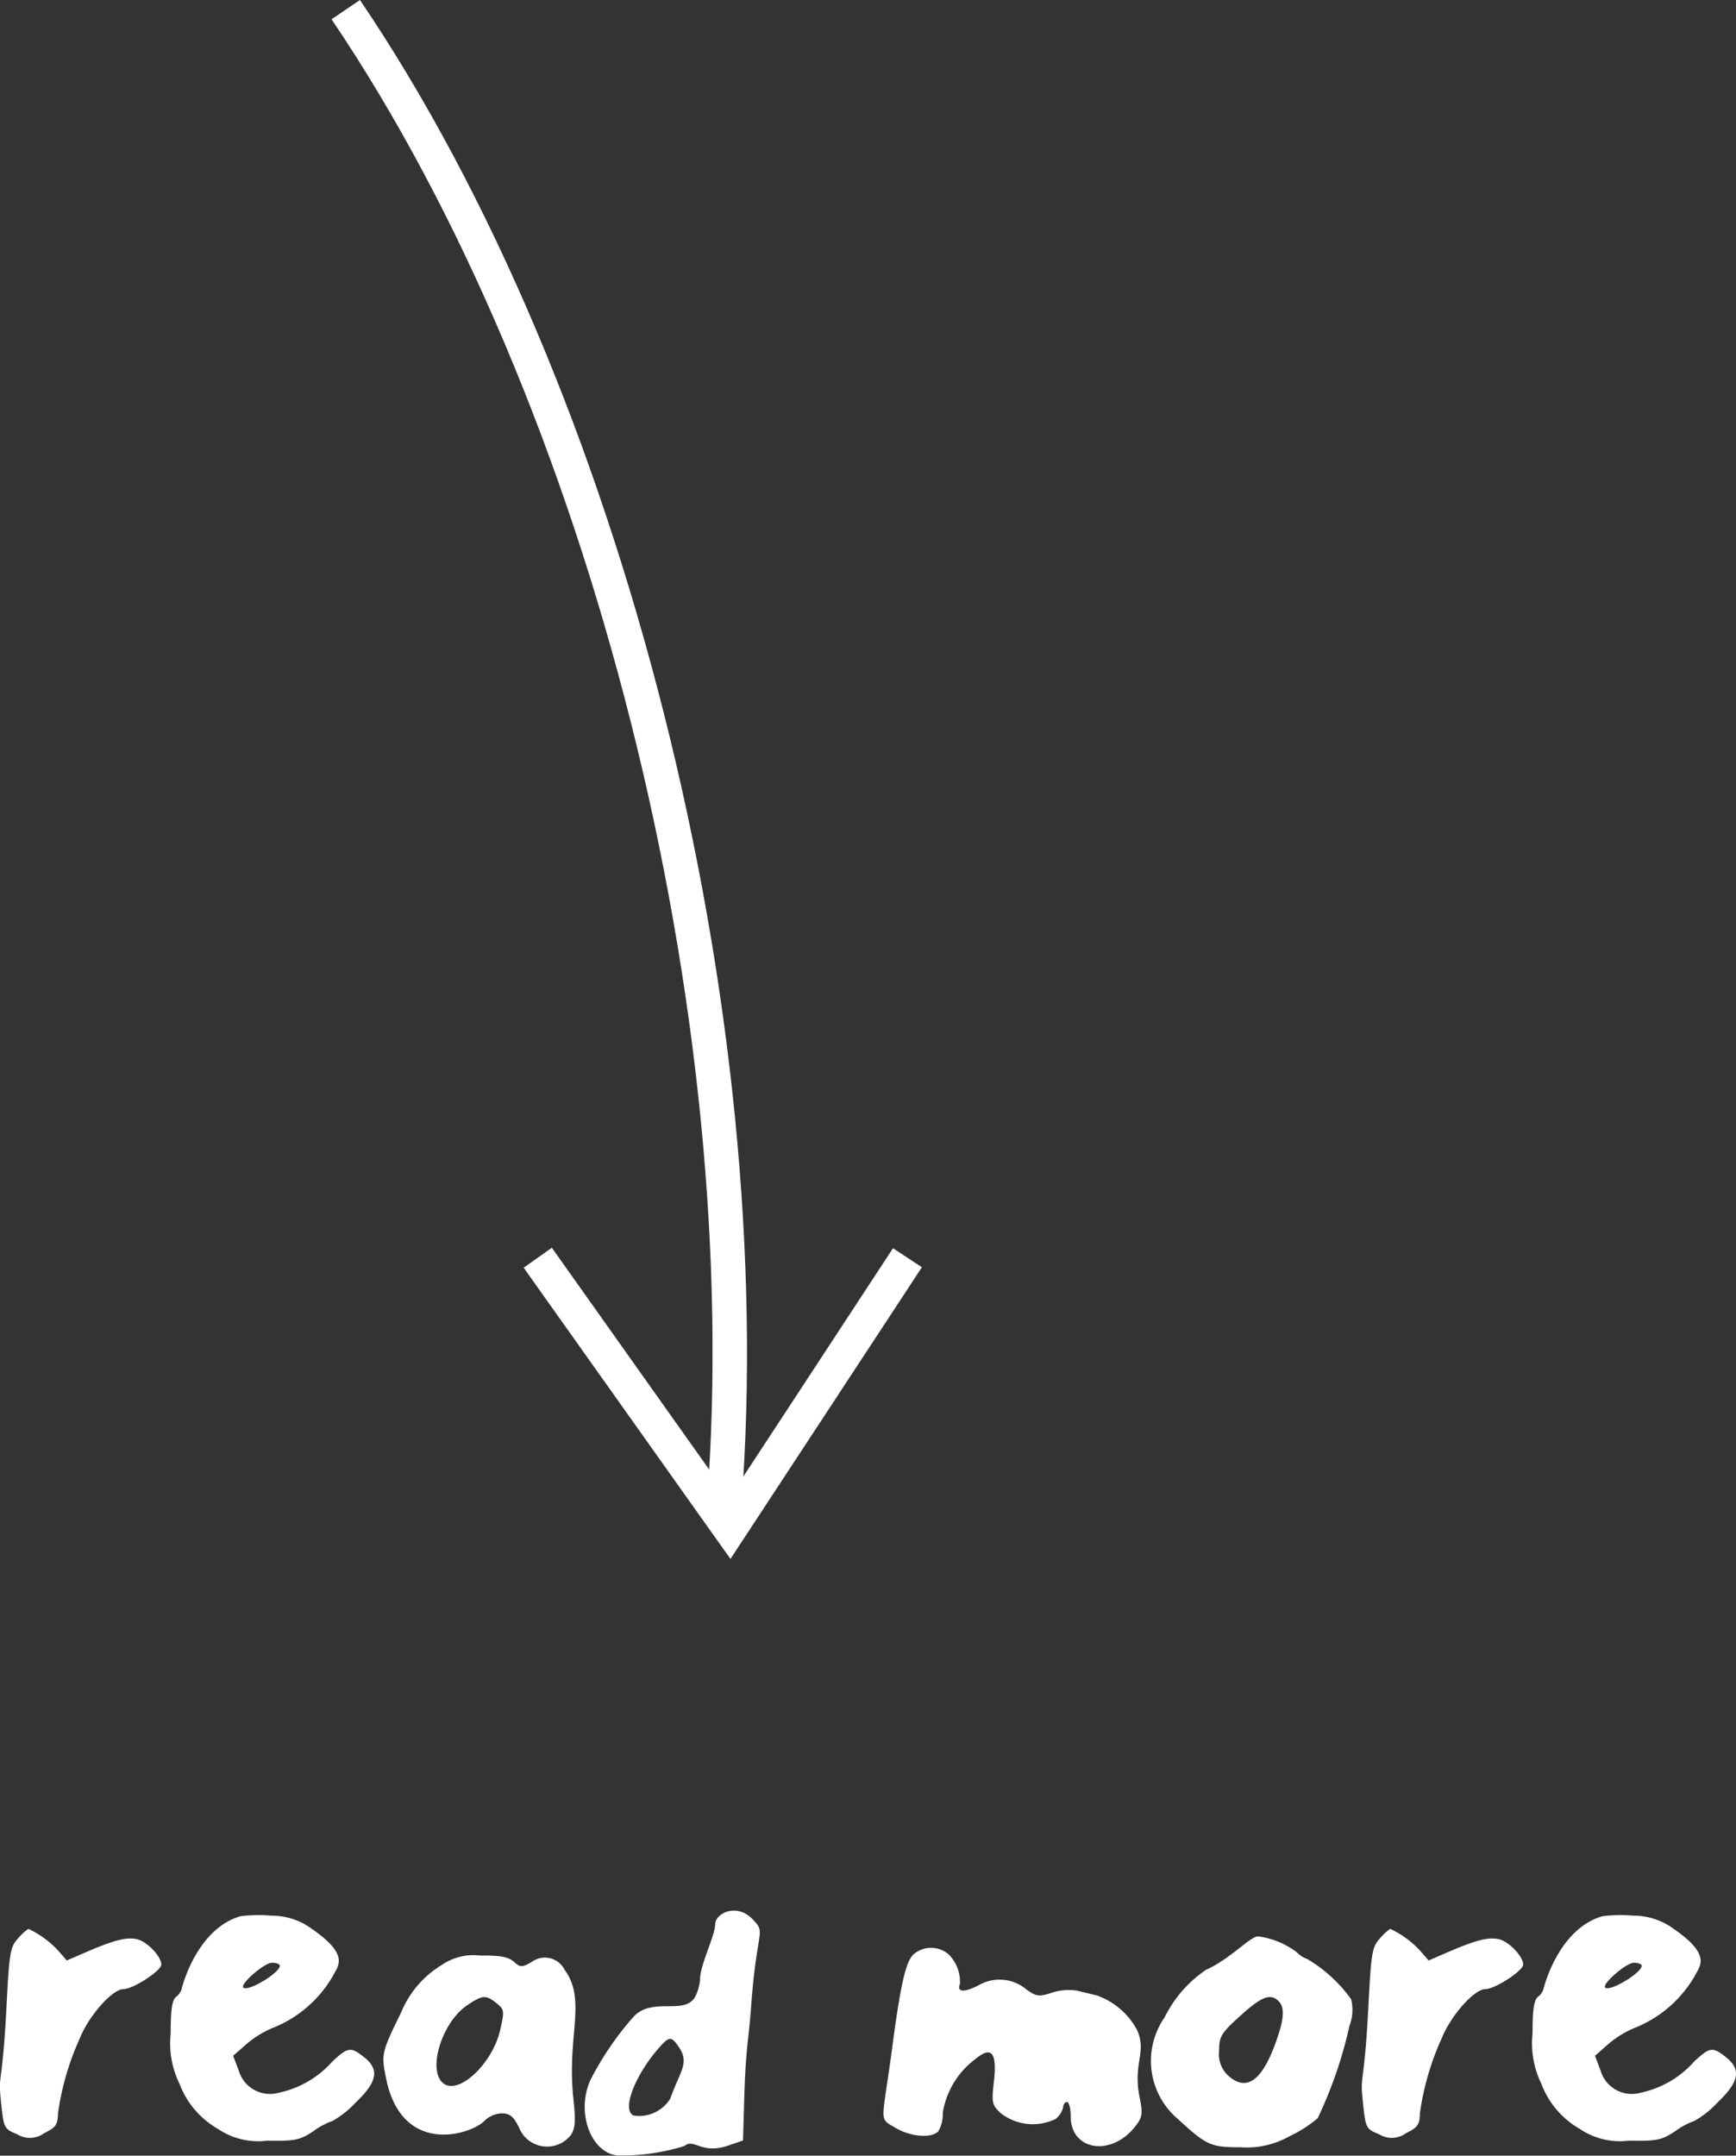
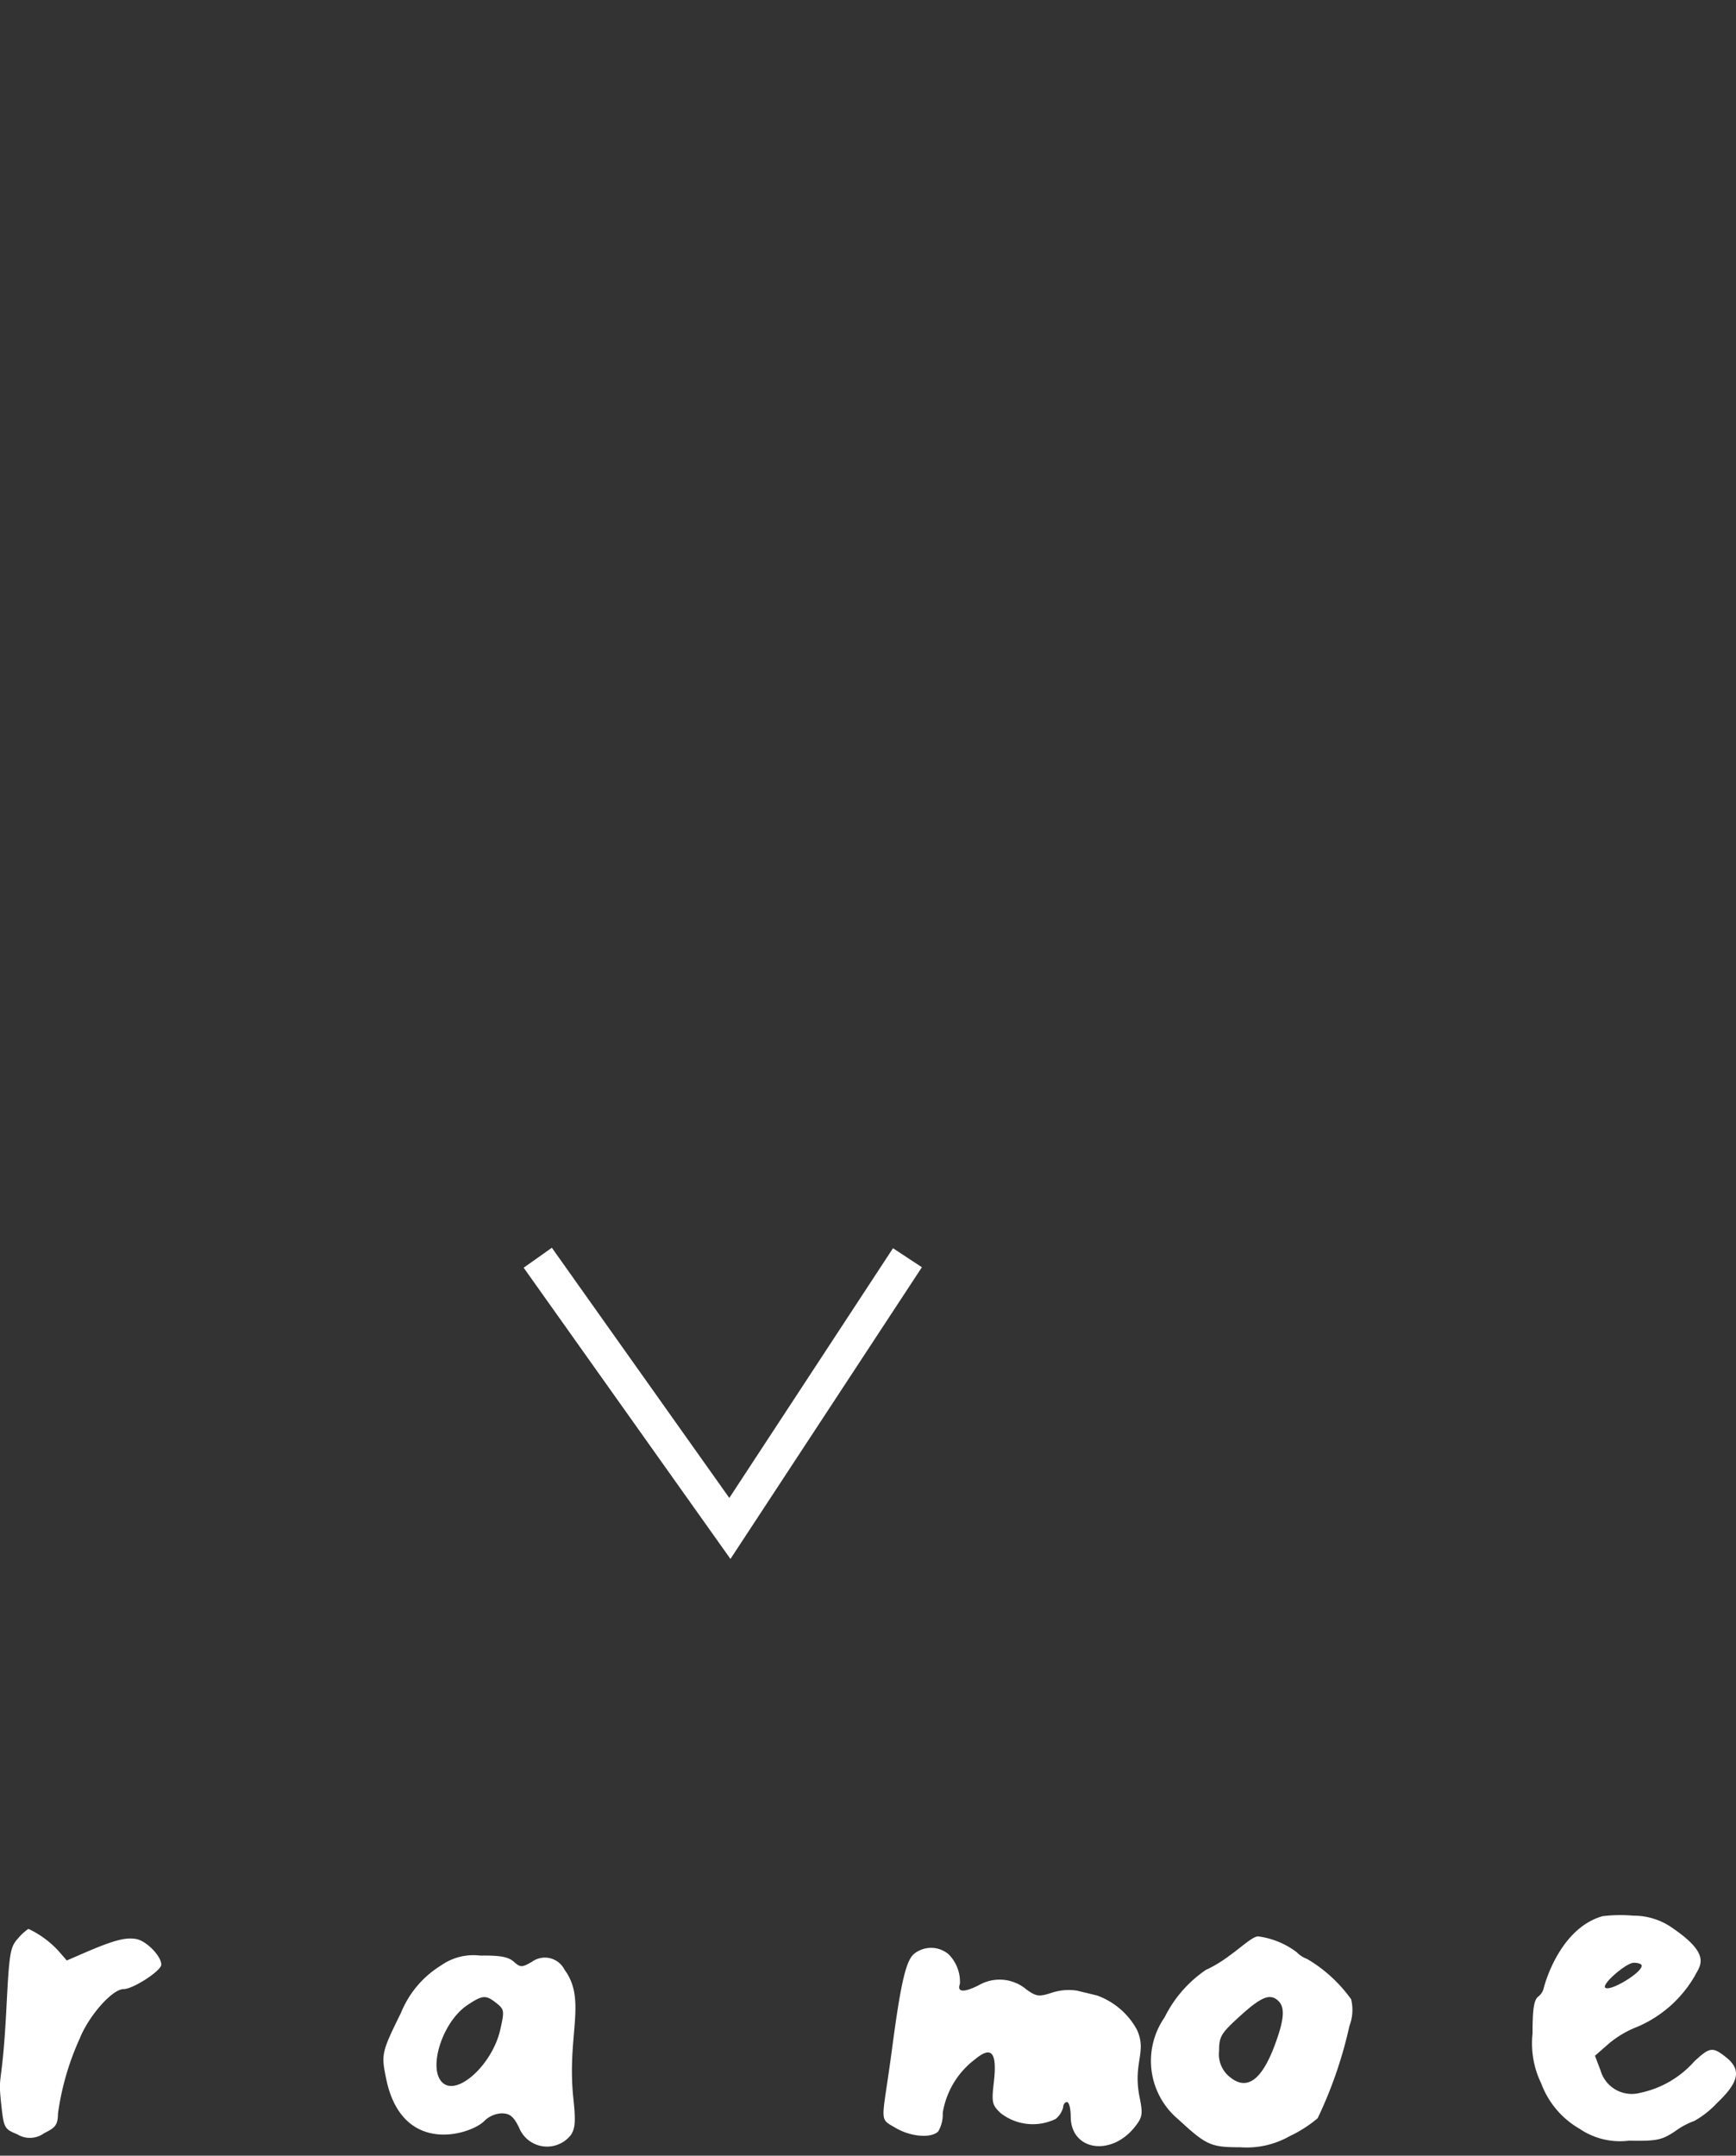
<svg xmlns="http://www.w3.org/2000/svg" id="Ebene_1" data-name="Ebene 1" viewBox="0 0 75.721 94.001">
  <rect x="0" y="0" width="75.721" height="94.001" fill="#333333" stroke="none" />
  <defs>
    <style>
      .cls-1 {
        fill: #fff;
      }
    </style>
  </defs>
-   <path class="cls-1" d="M34.07,65.73l-1.5-.12C34.23,44.16,27.49,17.53,16.2.84L17.44,0C28.91,16.94,35.75,44,34.07,65.73Z" transform="translate(-1.739)" />
  <polygon class="cls-1" points="31.861 67.98 22.841 55.28 24.071 54.41 31.811 65.32 38.951 54.43 40.211 55.26 31.861 67.98" />
  <g>
    <path class="cls-1" d="M2.978,84.111a4.173,4.173,0,0,1,1.318.969l.356.409.789-.341c1.248-.54,1.788-.682,2.249-.592.444.086,1.084.744,1.084,1.114,0,.268-1.232,1.067-1.643,1.067-.489,0-1.511,1.15-1.913,2.152a11.789,11.789,0,0,0-.949,3.267c-.011.496-.094.615-.604.863a1.047,1.047,0,0,1-1.174.049c-.565-.23-.586-.271-.698-1.305-.156-1.45.04-.571.23-4.271.121-2.364.161-2.592.509-2.972A2.134,2.134,0,0,1,2.978,84.111Z" transform="translate(-1.739)" />
-     <path class="cls-1" d="M12.236,83.558a6.366,6.366,0,0,1,1.339-.023,2.944,2.944,0,0,1,1.766.576c1.673,1.152,1.136,1.618.919,2.052a5.286,5.286,0,0,1-2.512,2.222,4.374,4.374,0,0,0-1.24.734l-.6.525.243.641a1.418,1.418,0,0,0,1.728.976,4.335,4.335,0,0,0,2.365-1.374c.673-.625.796-.641,1.379-.179.682.54.575,1.083-.394,2a4.127,4.127,0,0,1-.985.778,3.264,3.264,0,0,0-.83.442c-.593.396-.812.442-2.028.419a3.131,3.131,0,0,1-2.152-.52A3.801,3.801,0,0,1,9.566,90.86a3.992,3.992,0,0,1-.383-2.176c0-1.067.061-1.47.246-1.617a.659.659,0,0,0,.246-.387S10.307,84.108,12.236,83.558Zm1.363,2.031c-.328,0-1.401.93-1.248,1.083.196.196,1.593-.641,1.593-.953C13.944,85.644,13.796,85.589,13.599,85.589Z" transform="translate(-1.739)" />
    <path class="cls-1" d="M22.691,85.276c.854-.011,1.212.052,1.454.263.298.261.353.261.796.008a.961.961,0,0,1,1.427.354c.971,1.315.089,2.873.38,5.6.105.985.084,1.303-.105,1.592a1.315,1.315,0,0,1-2.268-.328c-.238-.476-.401-.609-.755-.609a1.139,1.139,0,0,0-.736.313c-.536.589-3.596,1.61-4.302-1.824-.219-1.07-.202-1.149.647-2.874a4.347,4.347,0,0,1,1.754-2.07A2.454,2.454,0,0,1,22.691,85.276Zm-.575,2.166c-1.099.739-1.744,2.821-1.051,3.396.66.55,2.148-.832,2.489-2.31.193-.838.184-.904-.157-1.175C22.929,86.98,22.79,86.99,22.116,87.442Z" transform="translate(-1.739)" />
-     <path class="cls-1" d="M32.933,83.914c0-.465.926-.967,1.643-.214.595.623.173.365-.073,3.776-.121,1.665-.233,1.662-.306,4.163l-.05,1.7-.648.222c-1.184.405-1.474-.341-1.913.02a9.171,9.171,0,0,1-2.923.409c-1.186-.132-1.814-1.948-1.151-3.328A13.263,13.263,0,0,1,29.394,87.92c.837-.855,2.232-.016,2.677-.87a2.03,2.03,0,0,0,.205-.765C32.276,85.693,32.933,84.388,32.933,83.914ZM30.525,89.25c-1.1,1.232-1.692,2.791-1.14,3.003a1.598,1.598,0,0,0,1.588-.736c.426-1.194.838-1.548.399-2.217C31.038,88.791,30.941,88.785,30.525,89.25Z" transform="translate(-1.739)" />
    <path class="cls-1" d="M43.105,85.21a1.693,1.693,0,0,1,.504,1.297c-.14.37.169.392.826.059a1.813,1.813,0,0,1,2.086.197c.426.3.542.315,1.1.131a2.368,2.368,0,0,1,1.091-.09l.879.212a3.235,3.235,0,0,1,1.731,1.478c.467.99-.183,1.442.125,2.964.146.723.124.865-.197,1.274-1.043,1.329-2.809,1.05-2.809-.444,0-.346-.073-.625-.164-.625-.085,0-.164.108-.164.222a.953.953,0,0,1-.329.515,2.278,2.278,0,0,1-2.398-.255c-.374-.351-.4-.467-.299-1.336.152-1.313-.091-1.615-.817-1.011A3.648,3.648,0,0,0,42.859,92.14a1.442,1.442,0,0,1-.197.804c-.307.308-1.198.235-1.856-.152-.767-.45-.592-.168-.161-3.427.374-2.824.594-3.799.933-4.139A1.183,1.183,0,0,1,43.105,85.21Z" transform="translate(-1.739)" />
    <path class="cls-1" d="M56.621,84.439a3.567,3.567,0,0,1,1.675.687,1.205,1.205,0,0,0,.459.298,6.275,6.275,0,0,1,1.918,1.757,1.956,1.956,0,0,1-.075,1.166A18.67,18.67,0,0,1,59.212,92.37a5.633,5.633,0,0,1-1.22.78,3.801,3.801,0,0,1-2.159.484c-1.281,0-1.474-.086-2.693-1.212a3.321,3.321,0,0,1-.603-4.453,5.389,5.389,0,0,1,1.802-2.07C55.44,85.403,56.259,84.439,56.621,84.439Zm-.788,3.468c-.838.76-.92.897-.92,1.532a1.264,1.264,0,0,0,.378,1.052c.78.729,1.462.287,2.061-1.339.399-1.083.442-1.602.156-1.889C57.154,86.909,56.769,87.057,55.833,87.907Z" transform="translate(-1.739)" />
-     <path class="cls-1" d="M62.379,84.111a4.165,4.165,0,0,1,1.318.969l.357.409.788-.341c1.248-.54,1.788-.682,2.251-.592.442.086,1.083.744,1.083,1.114,0,.268-1.232,1.067-1.643,1.067-.489,0-1.511,1.15-1.912,2.152a11.735,11.735,0,0,0-.949,3.267c-.01.496-.095.615-.604.863a1.048,1.048,0,0,1-1.175.049c-.565-.23-.586-.271-.697-1.305-.157-1.45.039-.571.23-4.271.121-2.364.16-2.592.509-2.972A2.121,2.121,0,0,1,62.379,84.111Z" transform="translate(-1.739)" />
    <path class="cls-1" d="M71.638,83.558a6.367,6.367,0,0,1,1.339-.023,2.941,2.941,0,0,1,1.765.576c1.672,1.152,1.135,1.618.92,2.052a5.287,5.287,0,0,1-2.514,2.222,4.396,4.396,0,0,0-1.24.734l-.599.525.243.641a1.417,1.417,0,0,0,1.728.976,4.331,4.331,0,0,0,2.364-1.374c.674-.625.796-.641,1.38-.179.682.54.574,1.083-.395,2a4.08,4.08,0,0,1-.985.778,3.291,3.291,0,0,0-.829.442c-.592.396-.812.442-2.028.419a3.131,3.131,0,0,1-2.152-.52A3.804,3.804,0,0,1,68.968,90.86a3.991,3.991,0,0,1-.383-2.176c0-1.067.06-1.47.246-1.617a.663.663,0,0,0,.246-.387S69.708,84.108,71.638,83.558Zm1.364,2.031c-.33,0-1.401.93-1.248,1.083.194.196,1.592-.641,1.592-.953C73.346,85.644,73.199,85.589,73.002,85.589Z" transform="translate(-1.739)" />
  </g>
</svg>